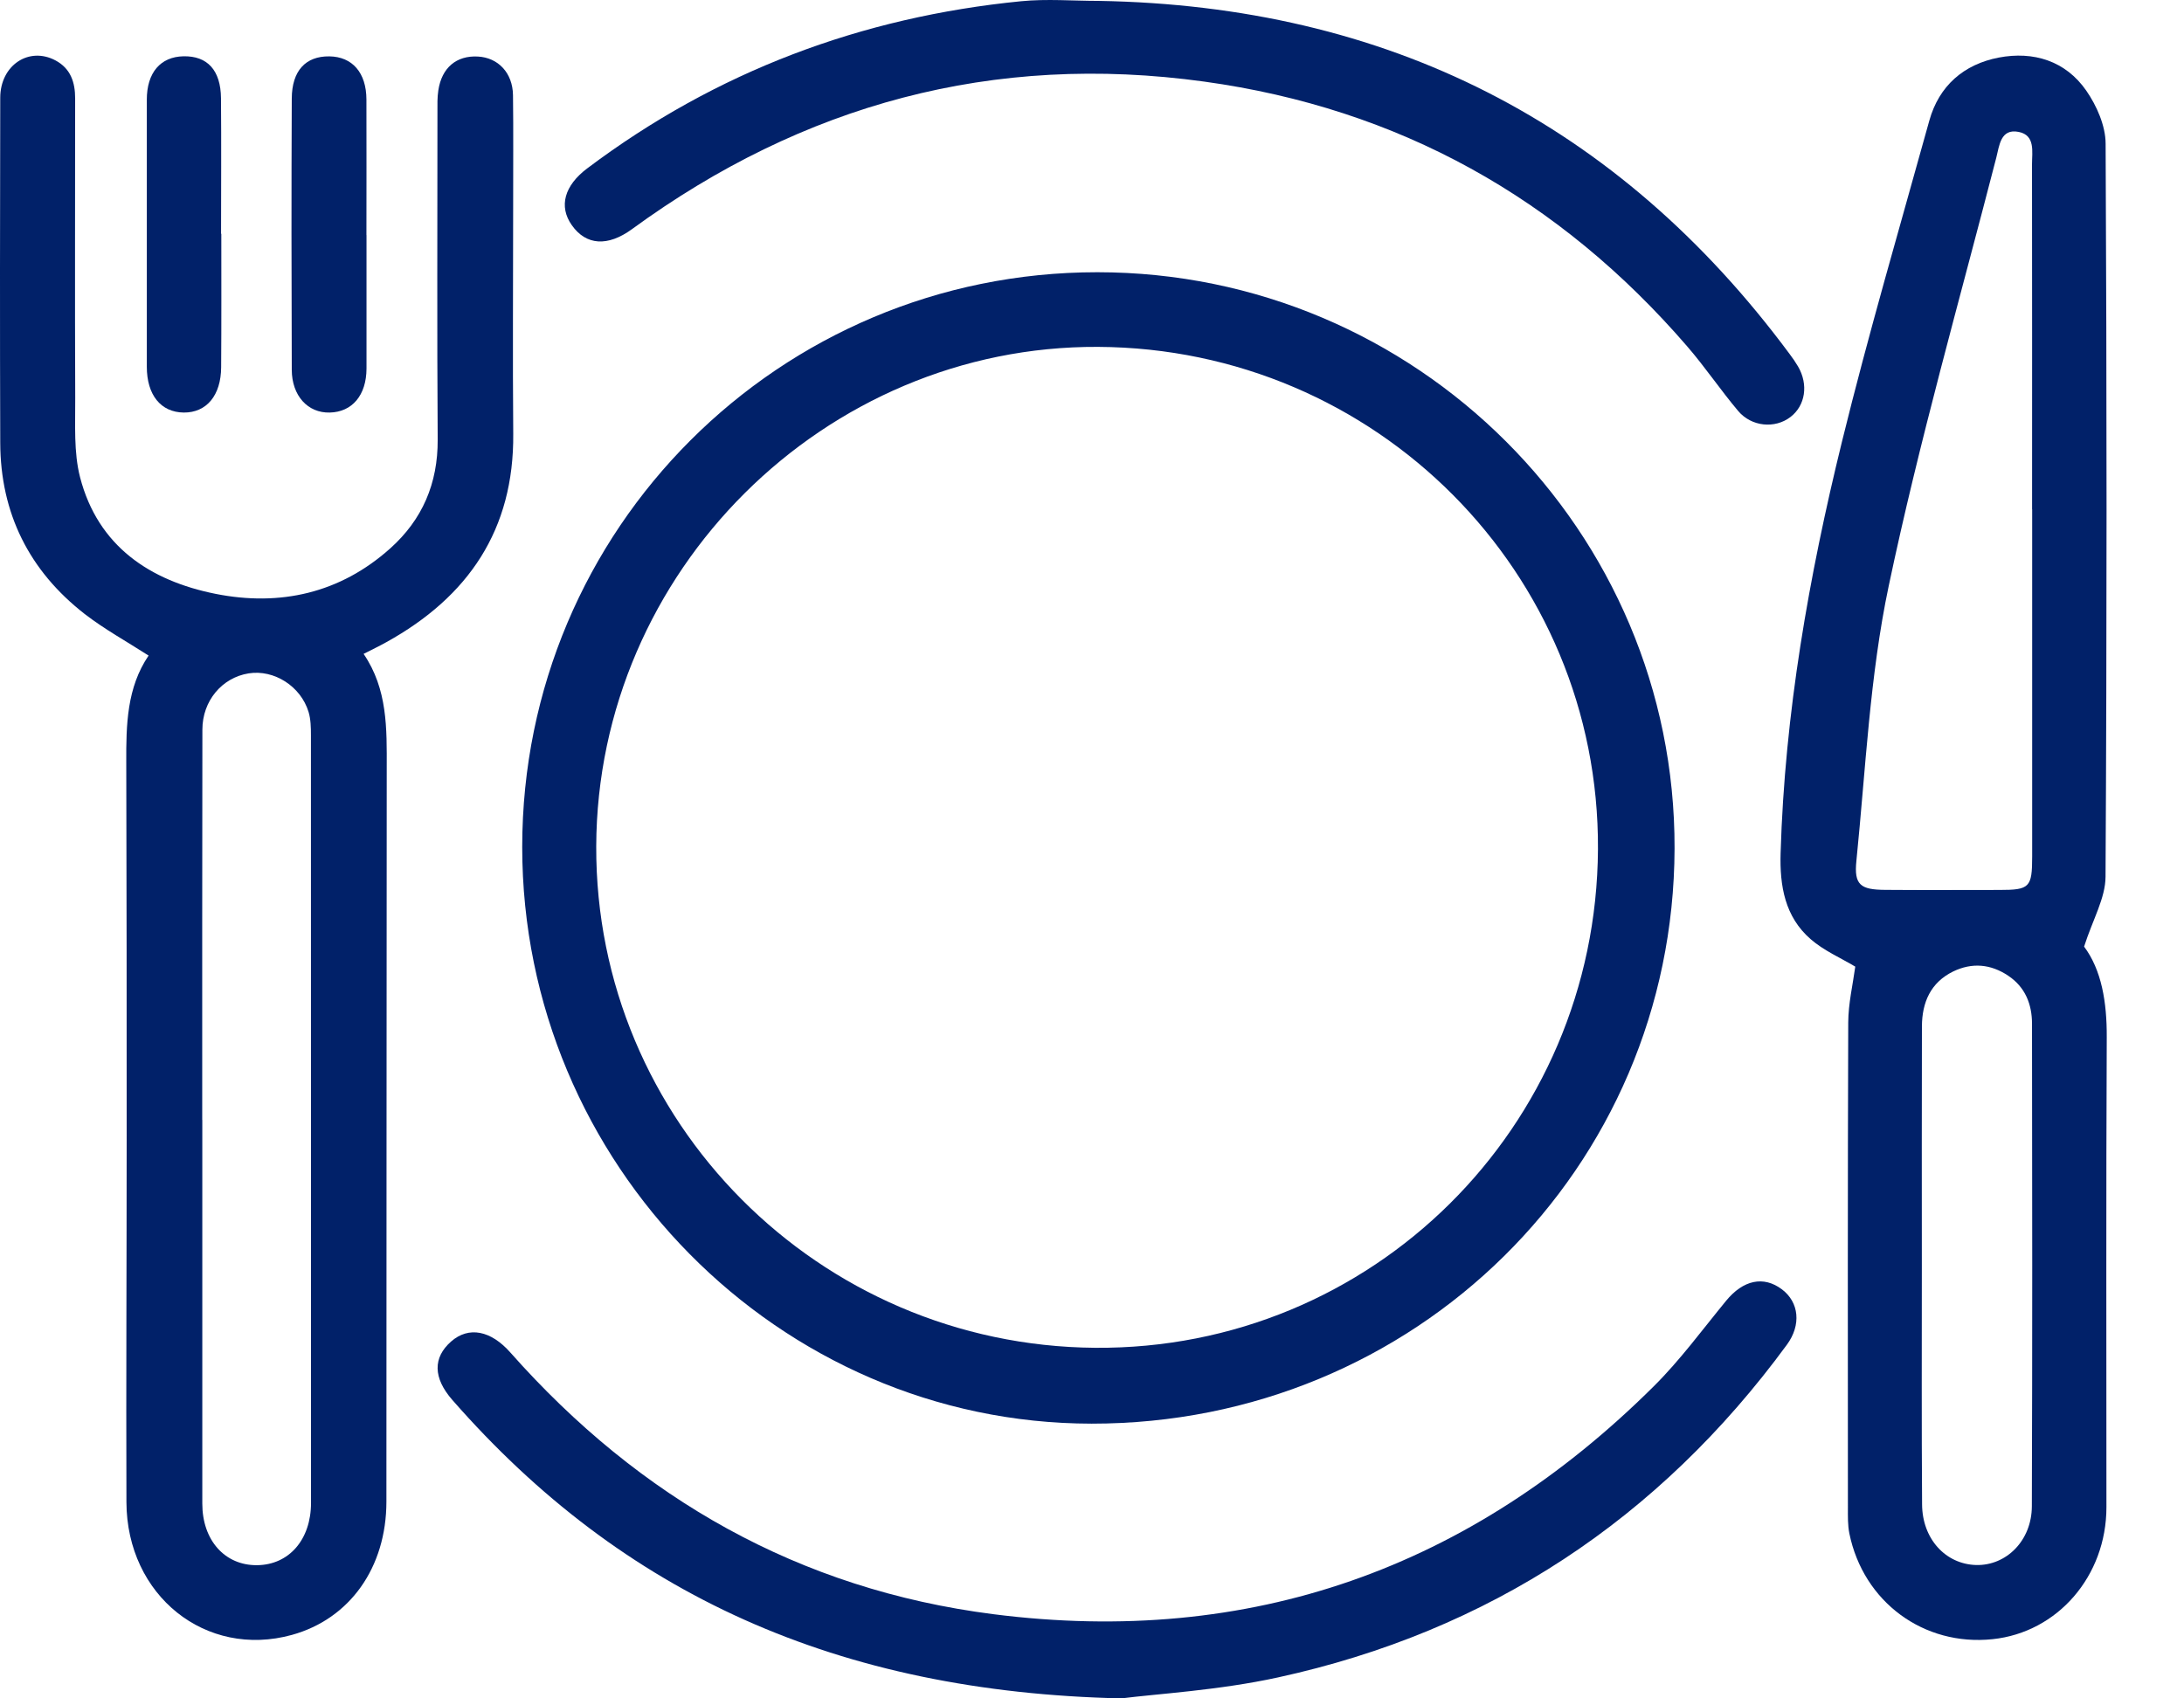
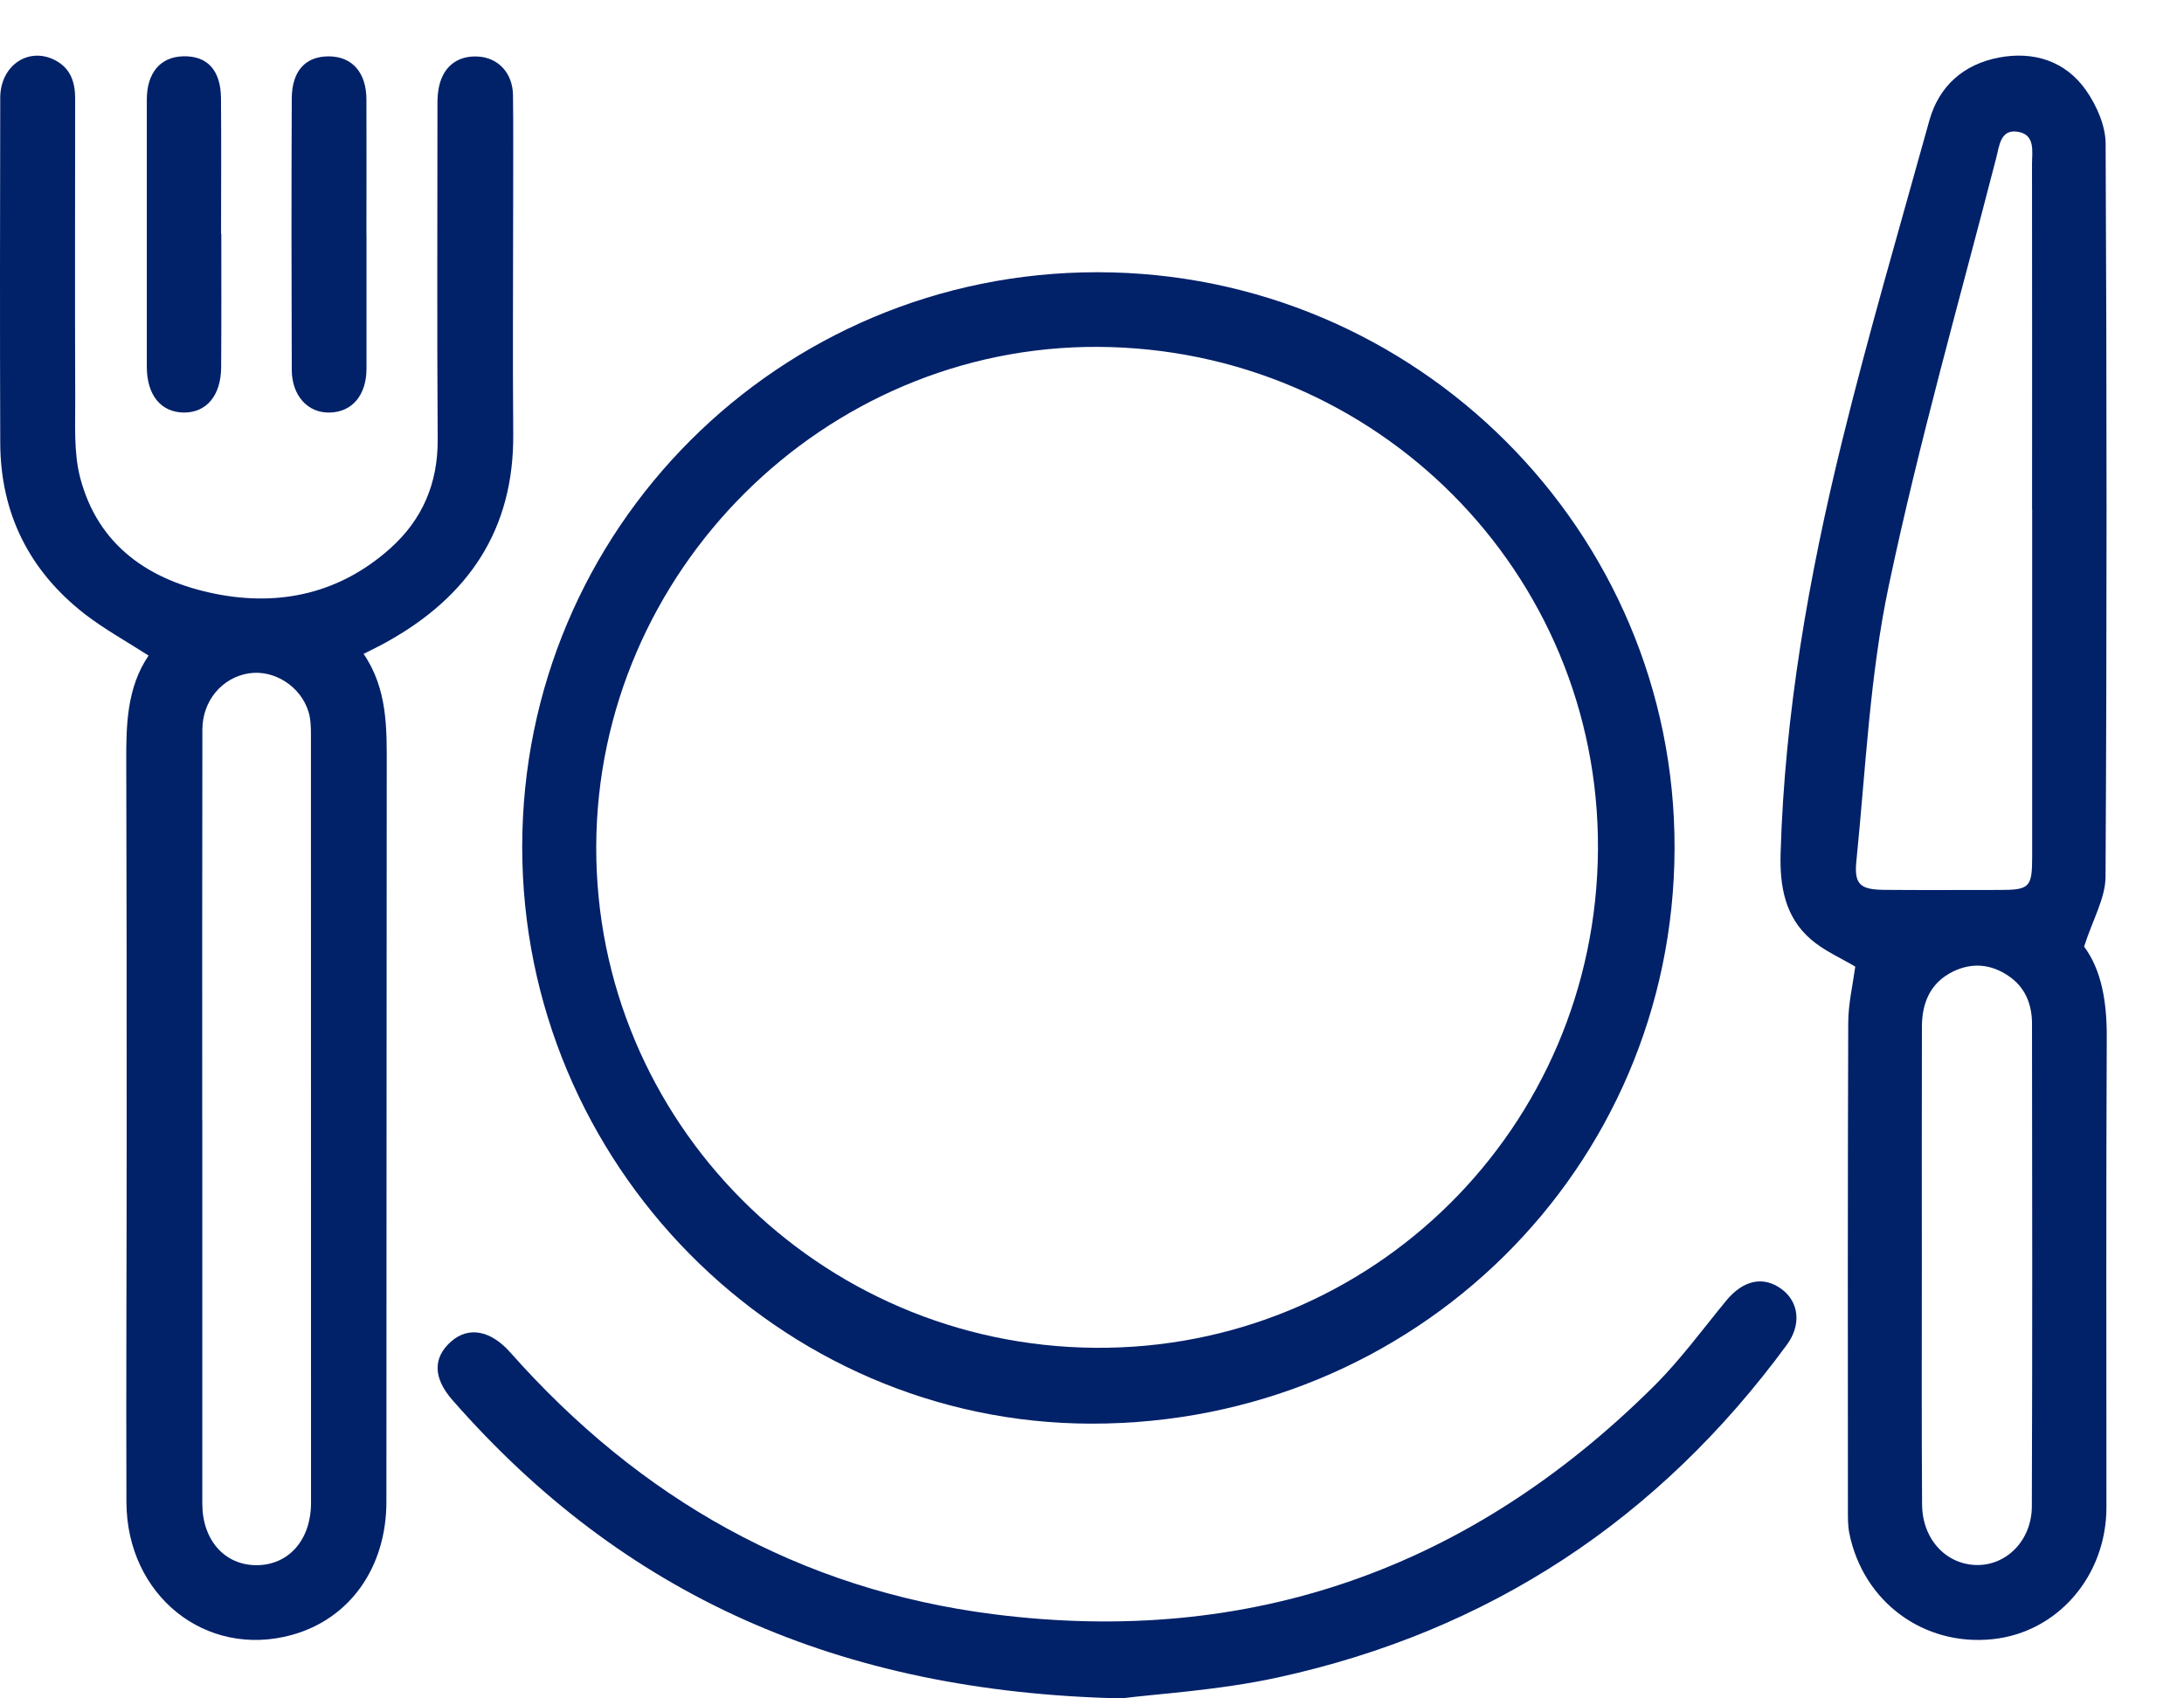
<svg xmlns="http://www.w3.org/2000/svg" width="27" height="21" viewBox="0 0 27 21" fill="none">
  <path d="M1.837 8.106C1.562 7.929 1.289 7.779 1.046 7.591C0.361 7.057 0.006 6.347 0.003 5.476C-0.002 4.054 9.61229e-05 2.631 0.003 1.209C0.003 0.807 0.357 0.572 0.686 0.747C0.875 0.848 0.929 1.02 0.929 1.217C0.929 2.452 0.925 3.688 0.93 4.923C0.932 5.251 0.91 5.591 0.99 5.902C1.211 6.753 1.853 7.181 2.666 7.343C3.461 7.501 4.204 7.336 4.824 6.781C5.221 6.426 5.414 5.978 5.411 5.436C5.402 4.085 5.408 2.734 5.408 1.383C5.408 1.294 5.405 1.205 5.419 1.117C5.461 0.837 5.643 0.685 5.907 0.699C6.158 0.712 6.338 0.901 6.342 1.176C6.348 1.629 6.343 2.083 6.344 2.536C6.344 3.479 6.337 4.421 6.345 5.363C6.356 6.551 5.789 7.38 4.775 7.941C4.691 7.988 4.603 8.03 4.495 8.085C4.793 8.522 4.782 9.01 4.781 9.499C4.778 12.521 4.779 15.544 4.777 18.566C4.777 19.383 4.324 20.017 3.609 20.215C2.545 20.509 1.567 19.73 1.563 18.573C1.558 17.08 1.566 15.587 1.566 14.094C1.566 12.538 1.566 10.983 1.561 9.427C1.559 8.962 1.568 8.502 1.837 8.106ZM2.501 13.847C2.501 15.429 2.501 17.011 2.501 18.592C2.501 19.045 2.78 19.357 3.178 19.353C3.573 19.349 3.845 19.037 3.845 18.582C3.845 15.418 3.845 12.255 3.844 9.092C3.844 8.996 3.842 8.894 3.815 8.804C3.718 8.484 3.387 8.276 3.074 8.326C2.744 8.379 2.502 8.666 2.502 9.022C2.499 10.631 2.5 12.239 2.5 13.847H2.501Z" fill="#012169" />
  <path d="M6.456 10.473C6.456 6.541 9.633 3.365 13.566 3.366C17.508 3.366 20.713 6.566 20.702 10.491C20.691 14.449 17.492 17.606 13.495 17.603C9.628 17.6 6.456 14.388 6.456 10.473ZM13.575 4.289C10.191 4.272 7.383 7.066 7.371 10.464C7.359 13.863 10.118 16.638 13.538 16.665C16.962 16.692 19.736 13.941 19.755 10.5C19.774 7.08 17.014 4.307 13.575 4.289V4.289Z" fill="#012169" />
-   <path d="M25.764 11.703C25.982 11.995 26.047 12.393 26.045 12.823C26.036 14.761 26.041 16.698 26.041 18.636C26.041 19.487 25.438 20.184 24.633 20.268C23.782 20.357 23.036 19.808 22.863 18.961C22.842 18.857 22.845 18.749 22.845 18.642C22.844 16.643 22.842 14.643 22.849 12.644C22.85 12.409 22.906 12.174 22.936 11.952C22.755 11.844 22.547 11.754 22.385 11.613C22.066 11.336 22.001 10.955 22.013 10.548C22.064 8.821 22.362 7.129 22.772 5.459C23.099 4.129 23.485 2.813 23.851 1.493C23.971 1.06 24.279 0.795 24.709 0.712C25.138 0.63 25.536 0.752 25.792 1.121C25.921 1.307 26.03 1.555 26.031 1.775C26.046 4.797 26.047 7.818 26.03 10.84C26.029 11.105 25.872 11.369 25.765 11.704L25.764 11.703ZM25.123 6.297H25.122C25.122 4.875 25.123 3.453 25.121 2.031C25.121 1.876 25.164 1.672 24.956 1.631C24.731 1.586 24.717 1.804 24.68 1.947C24.226 3.71 23.725 5.463 23.35 7.243C23.115 8.356 23.065 9.508 22.95 10.644C22.919 10.942 23.001 11.001 23.305 11.003C23.776 11.007 24.247 11.004 24.719 11.004C25.092 11.004 25.123 10.973 25.123 10.59C25.124 9.159 25.123 7.728 25.123 6.297ZM23.759 15.645C23.759 16.63 23.755 17.616 23.762 18.601C23.764 19.028 24.053 19.341 24.431 19.351C24.803 19.36 25.118 19.049 25.119 18.624C25.126 16.636 25.124 14.647 25.121 12.659C25.121 12.418 25.038 12.205 24.826 12.064C24.611 11.92 24.38 11.899 24.146 12.012C23.867 12.149 23.762 12.394 23.76 12.689C23.757 13.674 23.759 14.659 23.759 15.645V15.645Z" fill="#012169" />
+   <path d="M25.764 11.703C25.982 11.995 26.047 12.393 26.045 12.823C26.036 14.761 26.041 16.698 26.041 18.636C26.041 19.487 25.438 20.184 24.633 20.268C23.782 20.357 23.036 19.808 22.863 18.961C22.842 18.857 22.845 18.749 22.845 18.642C22.844 16.643 22.842 14.643 22.849 12.644C22.85 12.409 22.906 12.174 22.936 11.952C22.755 11.844 22.547 11.754 22.385 11.613C22.066 11.336 22.001 10.955 22.013 10.548C22.064 8.821 22.362 7.129 22.772 5.459C23.099 4.129 23.485 2.813 23.851 1.493C23.971 1.06 24.279 0.795 24.709 0.712C25.138 0.63 25.536 0.752 25.792 1.121C25.921 1.307 26.03 1.555 26.031 1.775C26.046 4.797 26.047 7.818 26.03 10.84C26.029 11.105 25.872 11.369 25.765 11.704L25.764 11.703ZM25.123 6.297H25.122C25.122 4.875 25.123 3.453 25.121 2.031C25.121 1.876 25.164 1.672 24.956 1.631C24.731 1.586 24.717 1.804 24.68 1.947C24.226 3.71 23.725 5.463 23.35 7.243C23.115 8.356 23.065 9.508 22.95 10.644C22.919 10.942 23.001 11.001 23.305 11.003C23.776 11.007 24.247 11.004 24.719 11.004C25.092 11.004 25.123 10.973 25.123 10.59C25.124 9.159 25.123 7.728 25.123 6.297ZM23.759 15.645C23.759 16.63 23.755 17.616 23.762 18.601C23.764 19.028 24.053 19.341 24.431 19.351C24.803 19.36 25.118 19.049 25.119 18.624C25.126 16.636 25.124 14.647 25.121 12.659C25.121 12.418 25.038 12.205 24.826 12.064C24.611 11.92 24.38 11.899 24.146 12.012C23.867 12.149 23.762 12.394 23.76 12.689C23.757 13.674 23.759 14.659 23.759 15.645V15.645" fill="#012169" />
  <path d="M13.863 21C10.363 20.922 7.7 19.718 5.593 17.311C5.352 17.036 5.352 16.786 5.576 16.588C5.795 16.395 6.069 16.451 6.31 16.724C7.907 18.527 9.88 19.653 12.281 19.959C15.459 20.364 18.18 19.392 20.445 17.141C20.771 16.817 21.046 16.441 21.339 16.084C21.549 15.828 21.801 15.77 22.03 15.943C22.24 16.101 22.272 16.381 22.09 16.628C20.508 18.785 18.411 20.171 15.798 20.741C15.066 20.901 14.308 20.943 13.863 21Z" fill="#012169" />
-   <path d="M13.585 0.011C17.139 0.072 20 1.511 22.125 4.378C22.162 4.427 22.198 4.479 22.229 4.532C22.359 4.756 22.319 5.015 22.135 5.156C21.944 5.303 21.653 5.278 21.487 5.08C21.27 4.822 21.081 4.541 20.861 4.286C19.279 2.451 17.293 1.341 14.888 1.009C12.282 0.649 9.929 1.288 7.812 2.834C7.514 3.051 7.246 3.036 7.069 2.784C6.905 2.552 6.977 2.294 7.261 2.081C8.853 0.884 10.648 0.21 12.625 0.015C12.942 -0.016 13.264 0.011 13.584 0.011H13.585Z" fill="#012169" />
  <path d="M4.531 2.907C4.531 3.457 4.532 4.007 4.531 4.557C4.53 4.887 4.354 5.095 4.076 5.101C3.807 5.108 3.608 4.895 3.607 4.572C3.603 3.454 3.602 2.336 3.607 1.218C3.609 0.873 3.78 0.693 4.072 0.697C4.356 0.701 4.529 0.899 4.53 1.23C4.532 1.789 4.53 2.347 4.53 2.907H4.531Z" fill="#012169" />
  <path d="M2.736 2.891C2.736 3.441 2.738 3.991 2.734 4.541C2.732 4.891 2.552 5.103 2.272 5.101C1.989 5.098 1.815 4.885 1.815 4.534C1.814 3.434 1.815 2.333 1.815 1.233C1.815 0.898 1.984 0.702 2.268 0.696C2.563 0.69 2.729 0.867 2.732 1.215C2.737 1.773 2.733 2.332 2.733 2.891C2.733 2.891 2.734 2.891 2.735 2.891H2.736Z" fill="#012169" />
</svg>